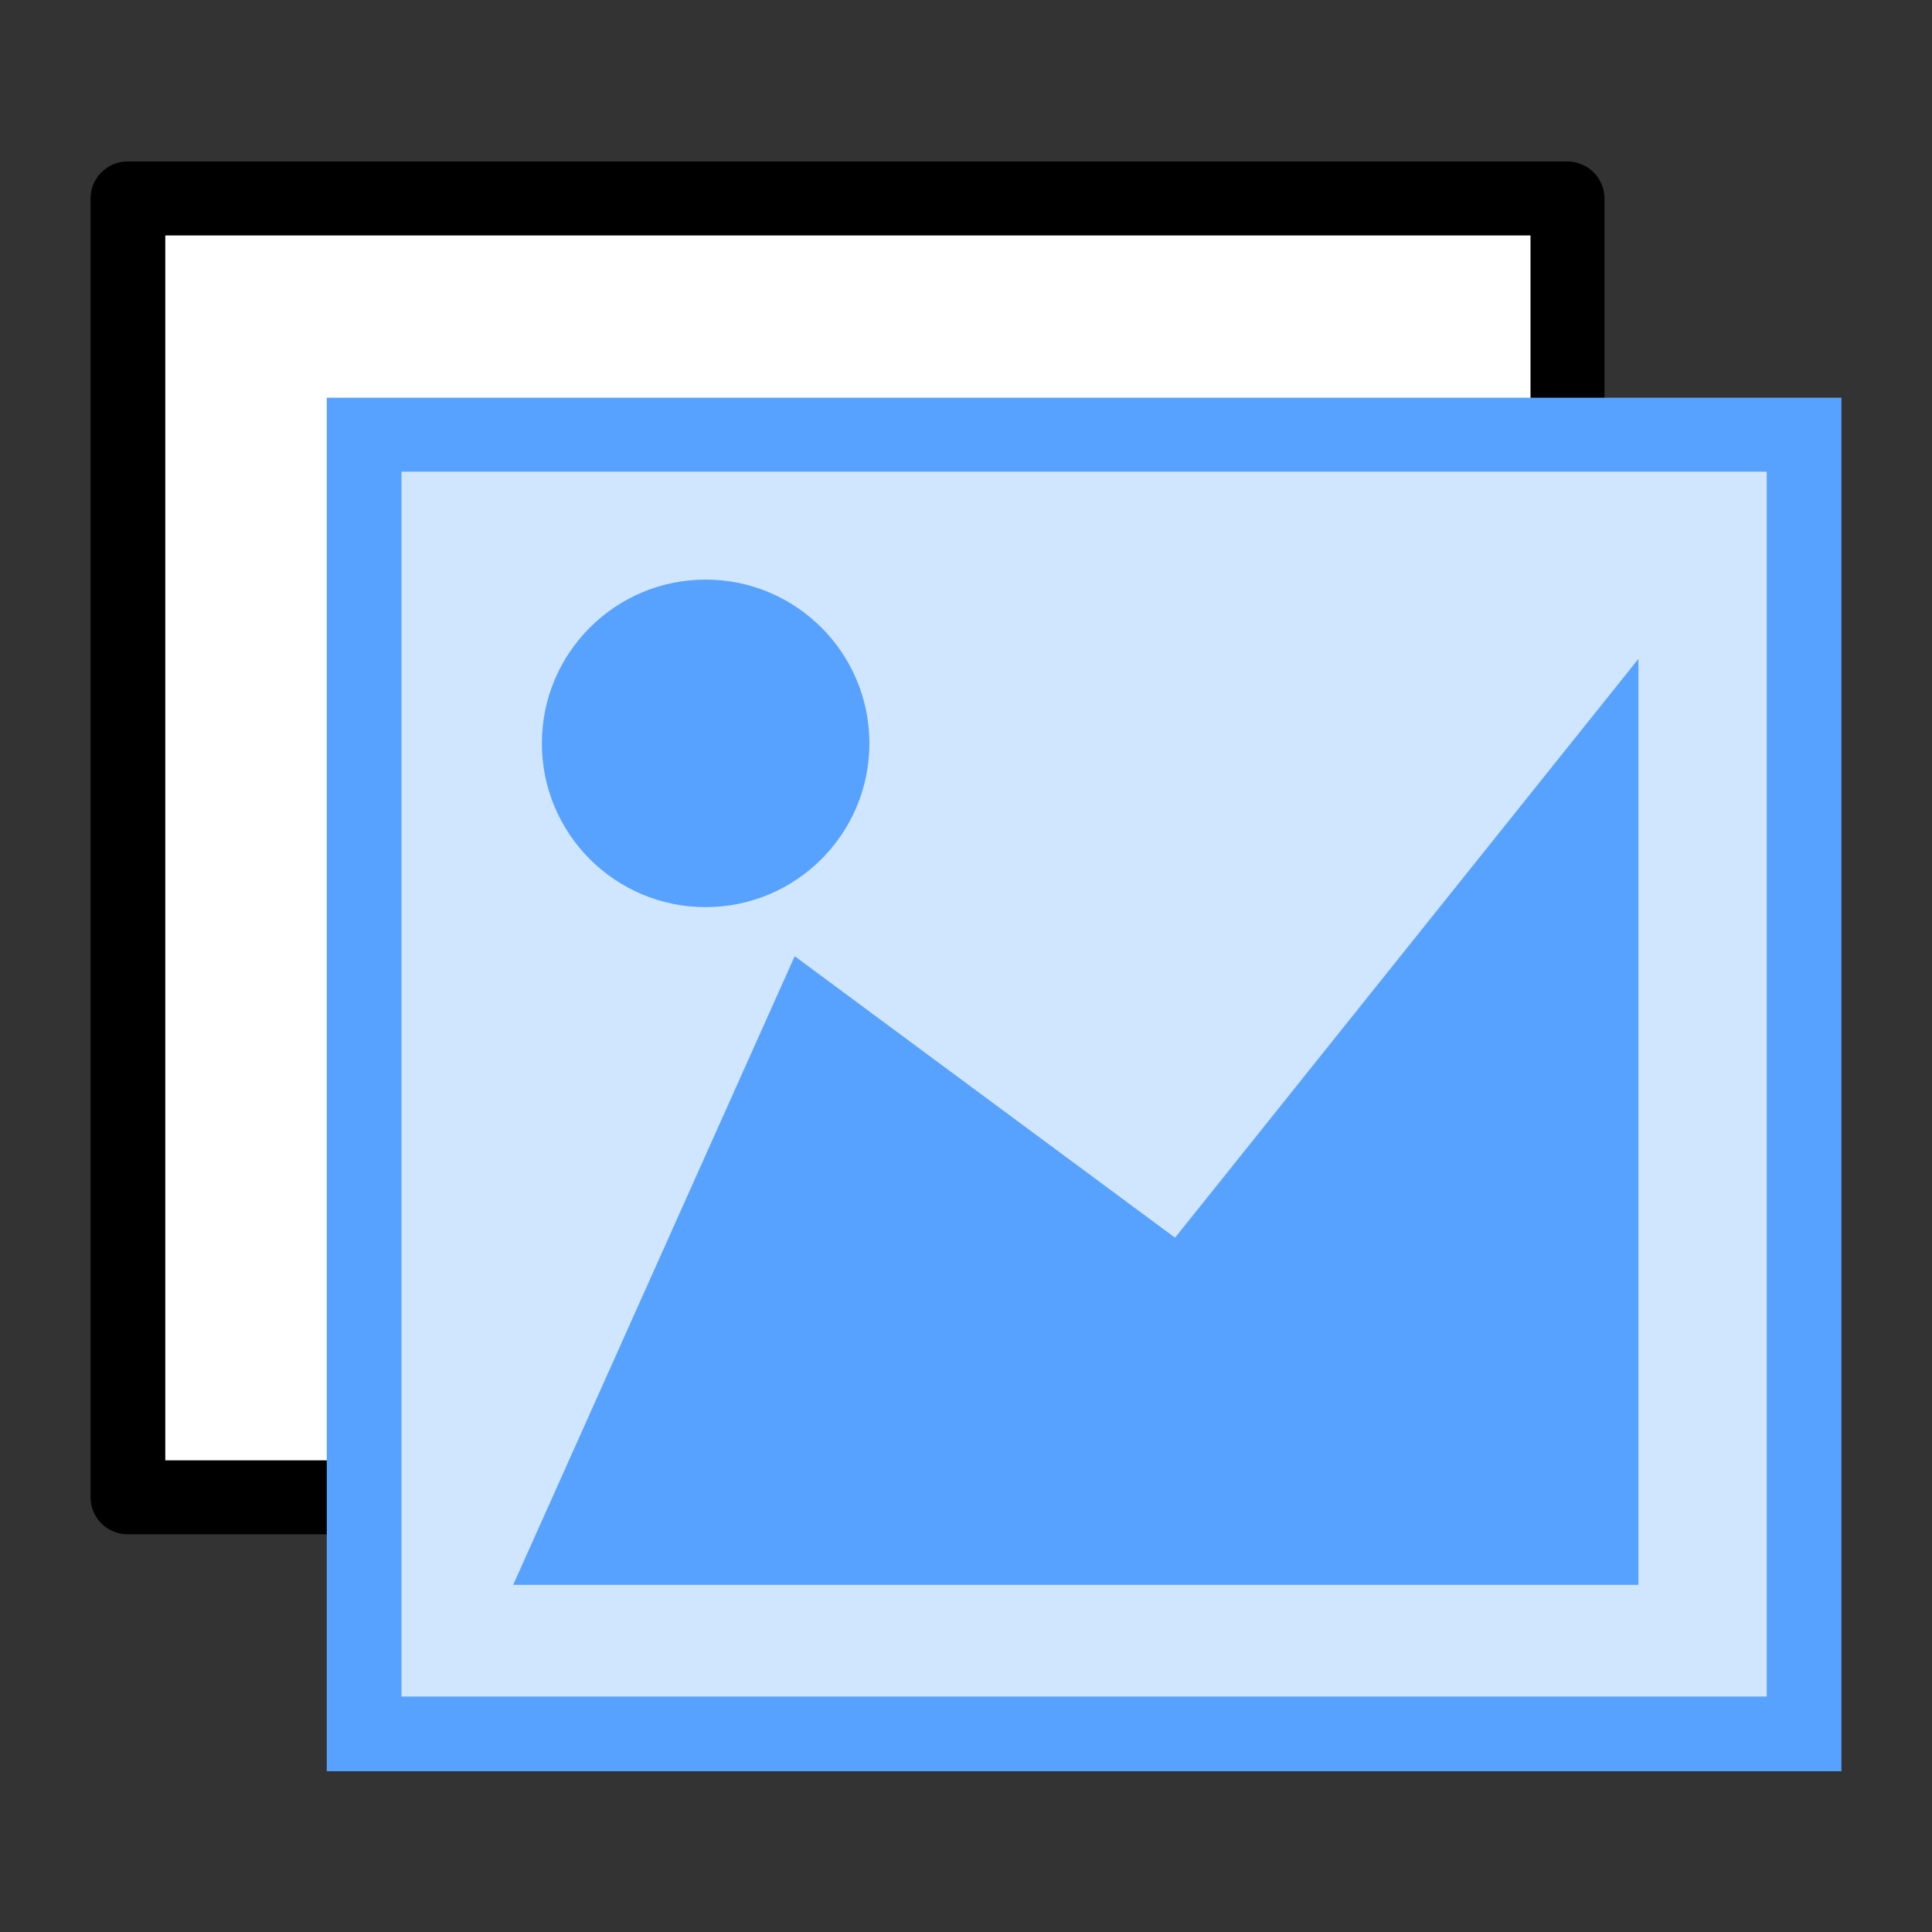
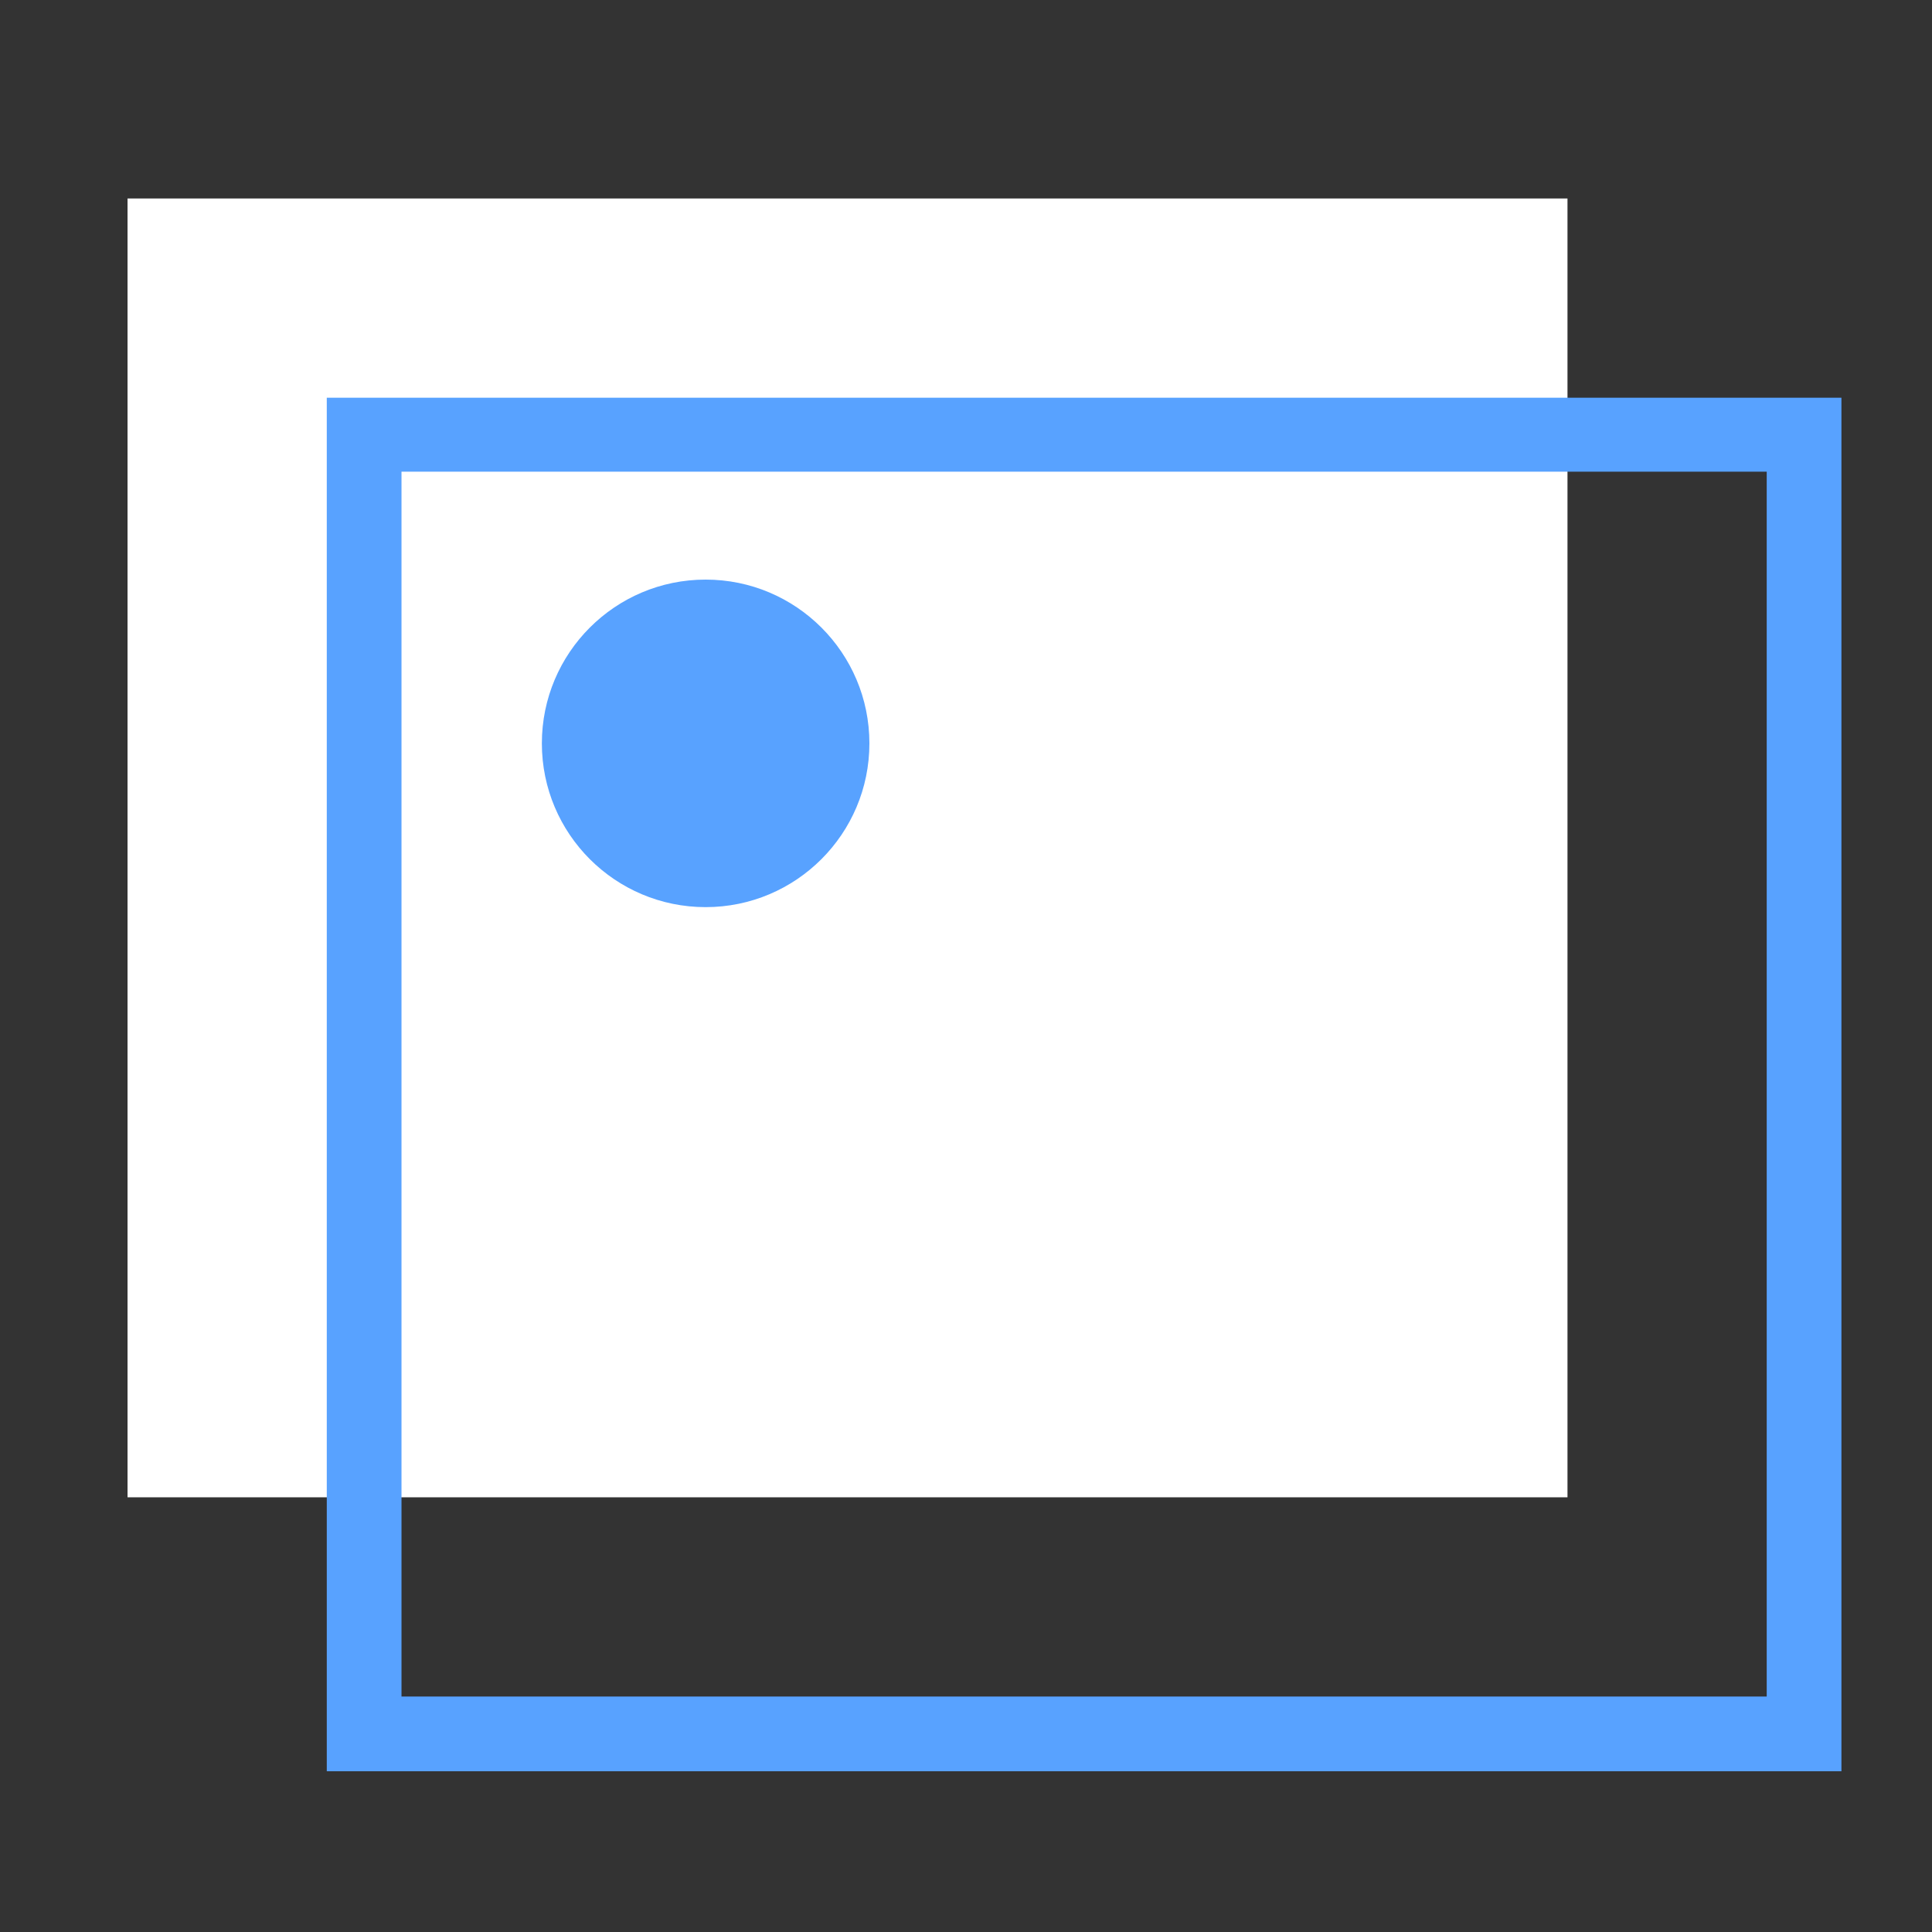
<svg xmlns="http://www.w3.org/2000/svg" version="1.1" id="图层_1" x="0px" y="0px" viewBox="0 0 256 256" style="enable-background:new 0 0 256 256;" xml:space="preserve">
  <rect x="0" y="0" width="256" height="256" fill="#333333" stroke="none" />
  <style type="text/css">
	.st0{fill:#FFFFFF;}
	.st1{fill:#D0E6FF;}
	.st2{fill:#58A2FF;}
</style>
  <g>
    <g>
      <g>
        <rect x="16.9" y="26.3" class="st0" width="190.8" height="172.1" />
-         <path d="M207.7,203.3H16.9c-2.7,0-4.9-2.2-4.9-4.9V26.3c0-2.7,2.2-4.9,4.9-4.9h190.8c2.7,0,4.9,2.2,4.9,4.9v172.1     C212.7,201.1,210.4,203.3,207.7,203.3z M21.9,193.5h180.9V31.2H21.9V193.5z" />
      </g>
    </g>
    <g>
      <g>
-         <rect x="48.3" y="57.6" class="st1" width="190.8" height="172.1" />
        <path class="st2" d="M244,234.7H43.3v-182H244V234.7z M53.2,224.8h180.9V62.5H53.2V224.8z" />
      </g>
-       <polygon class="st2" points="217.1,210 68,210 105.3,126.7 155.7,164 217.1,87.3   " />
      <circle class="st2" cx="93.5" cy="98.5" r="21.7" />
    </g>
  </g>
</svg>